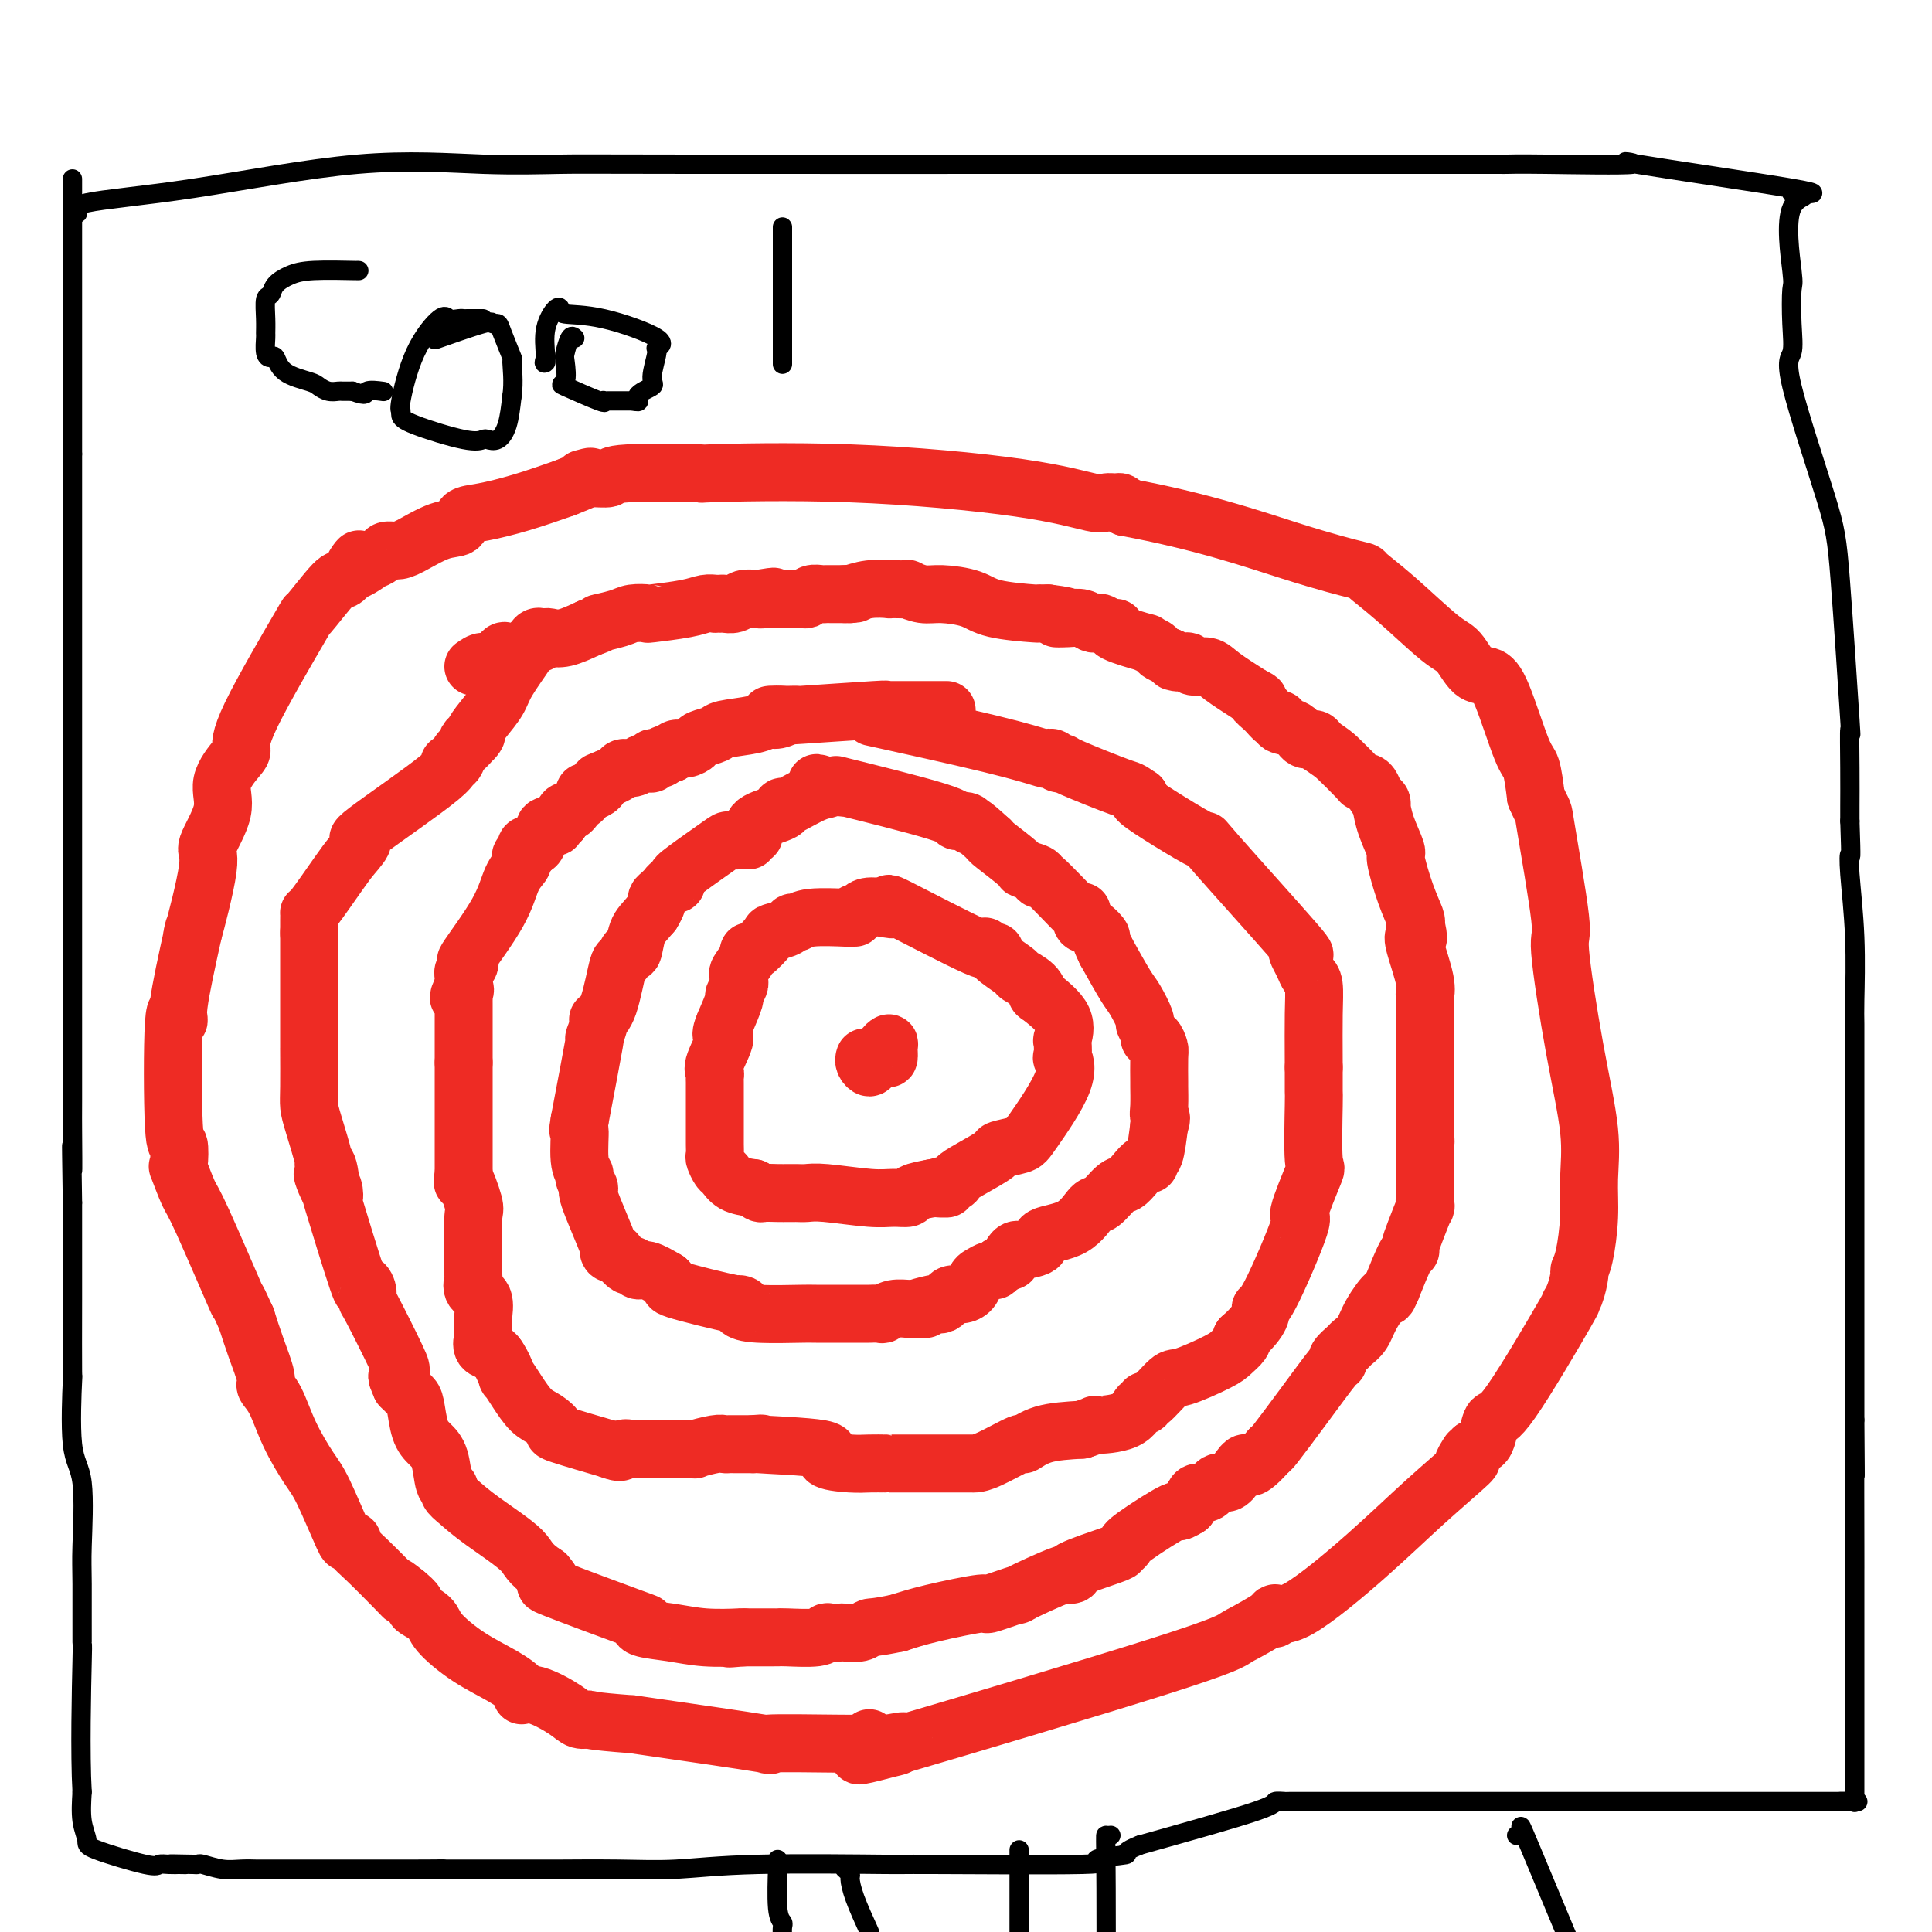
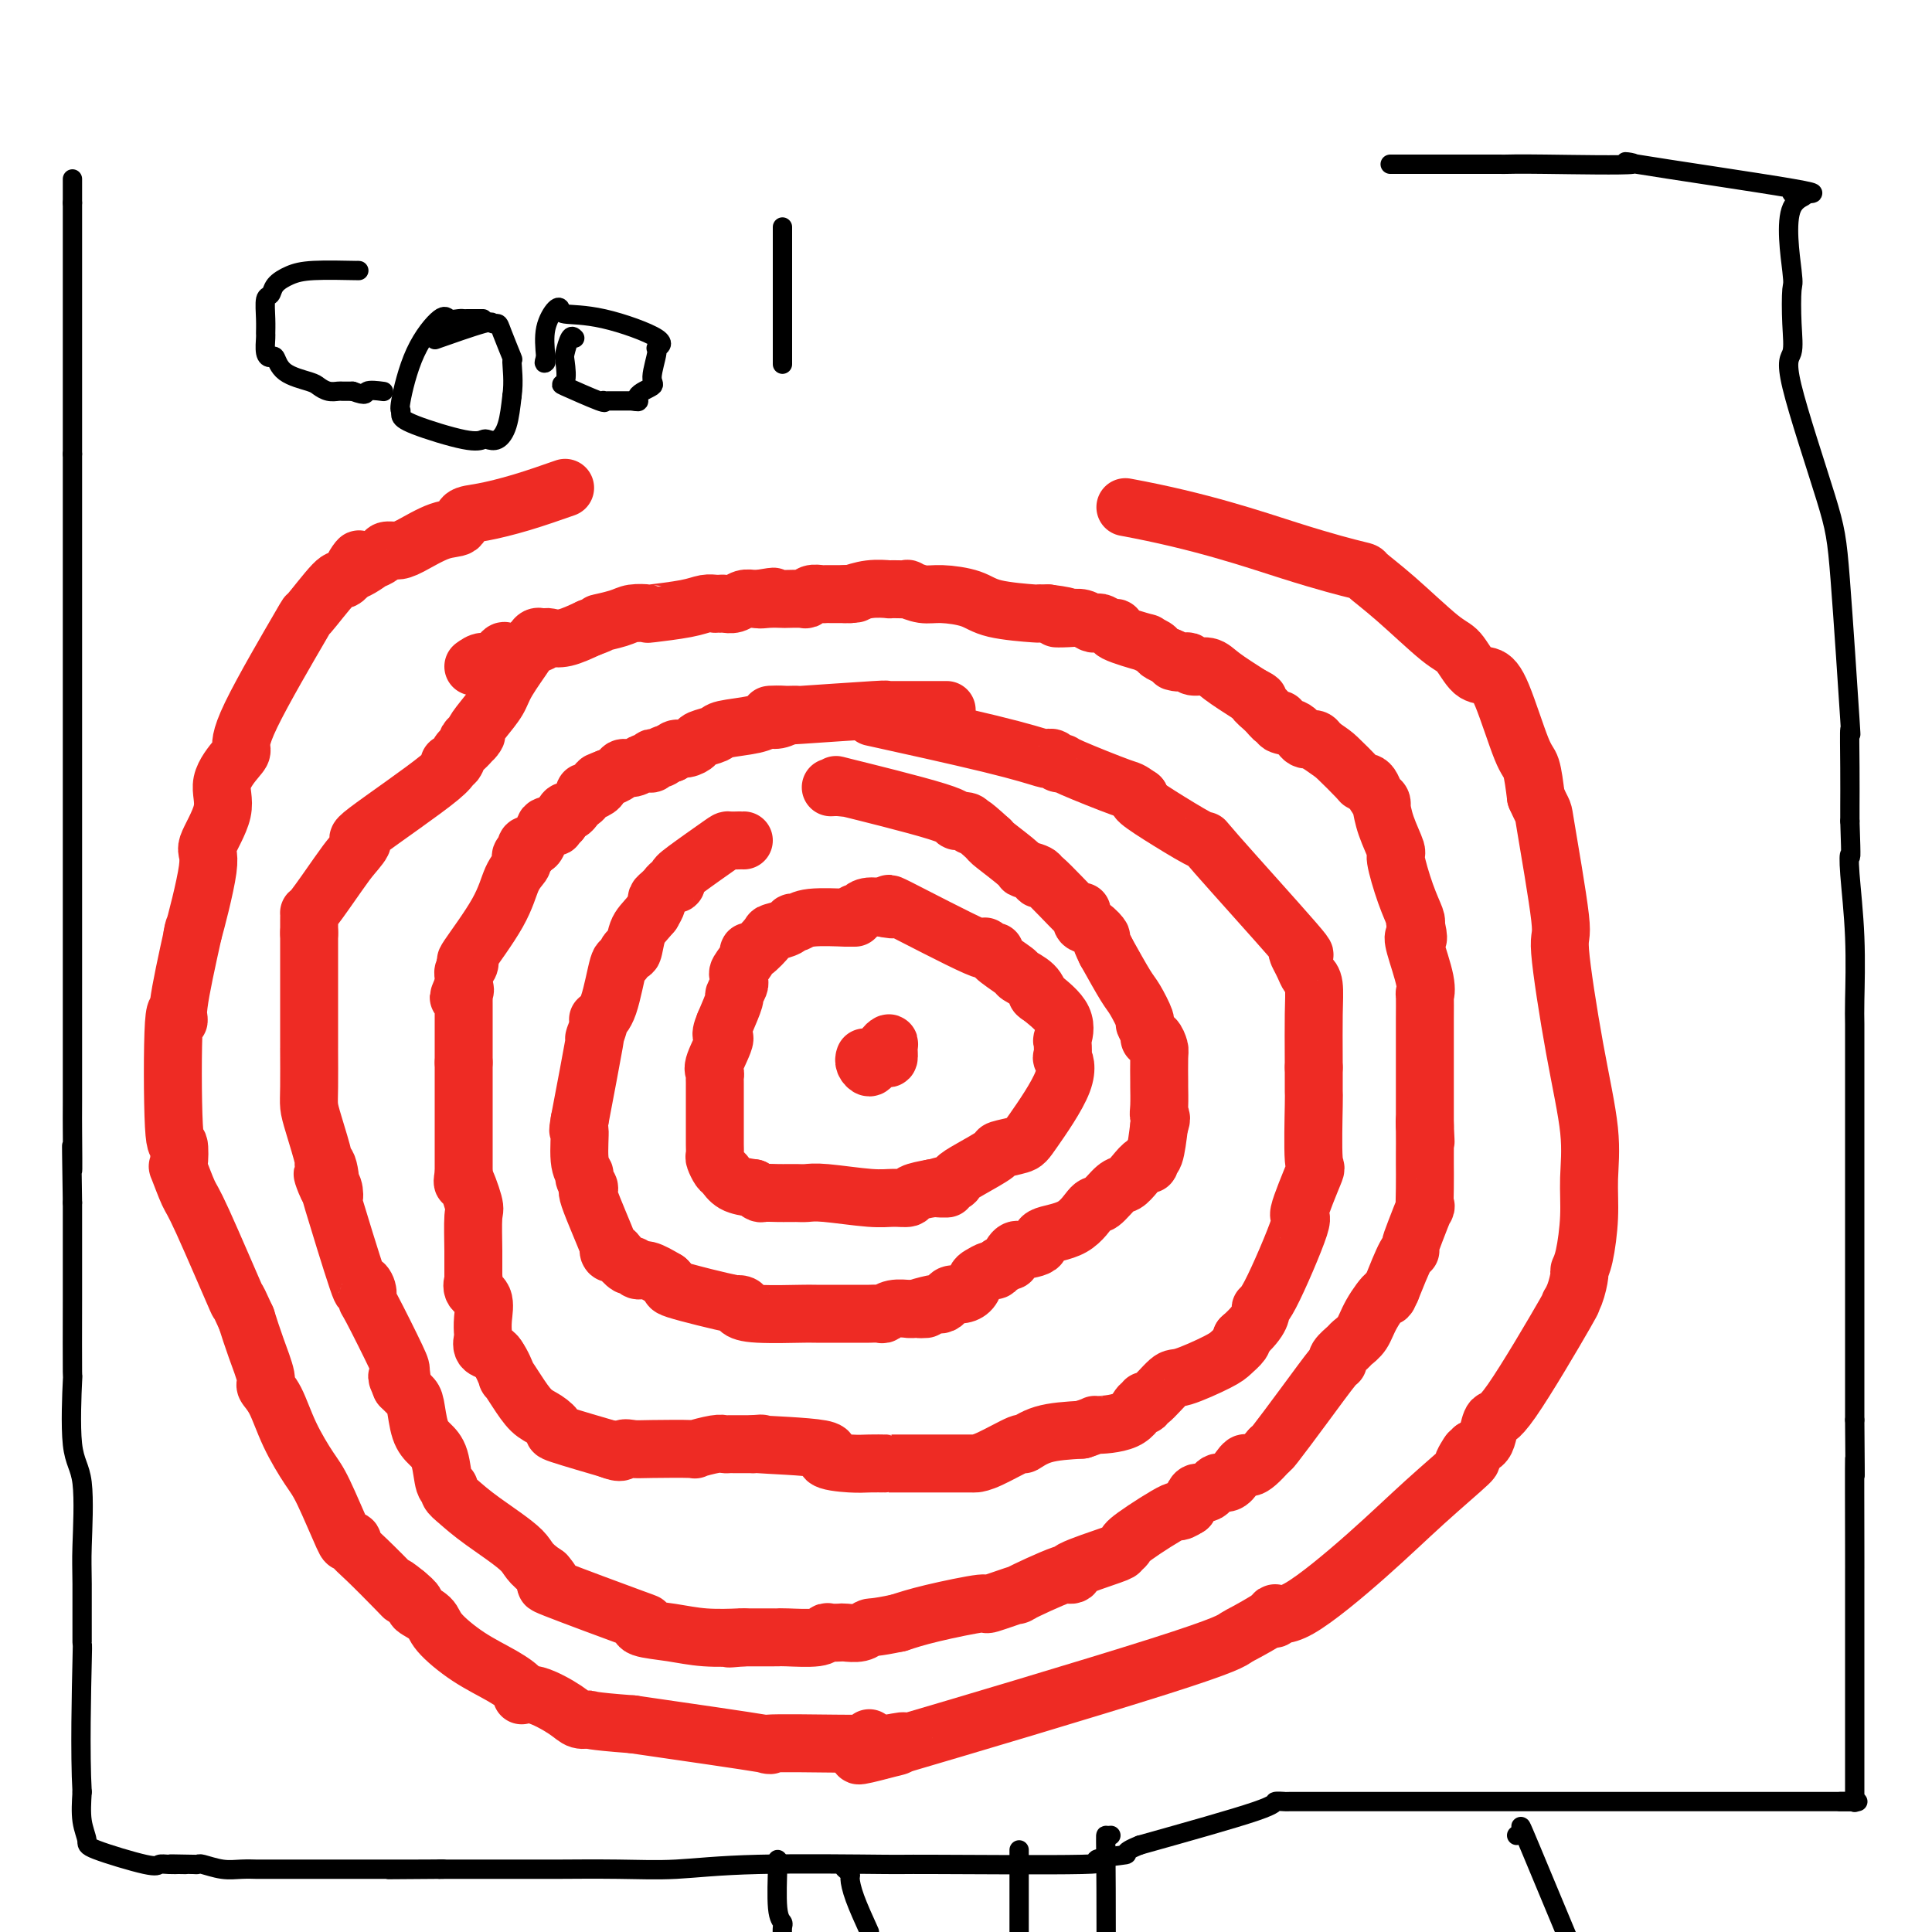
<svg xmlns="http://www.w3.org/2000/svg" viewBox="0 0 400 400" version="1.1">
  <g fill="none" stroke="#EE2B24" stroke-width="12" stroke-linecap="round" stroke-linejoin="round">
    <path d="M180,360c-0.024,-0.113 -0.049,-0.226 0,0c0.049,0.226 0.170,0.792 0,1c-0.170,0.208 -0.631,0.059 -1,0c-0.369,-0.059 -0.646,-0.027 -1,0c-0.354,0.027 -0.786,0.048 -5,0c-4.214,-0.048 -12.212,-0.167 -14,0c-1.788,0.167 2.632,0.619 -1,0c-3.632,-0.619 -15.316,-2.310 -27,-4" />
    <path d="M131,357c-9.524,-0.710 -8.833,-0.985 -9,-1c-0.167,-0.015 -1.191,0.229 -2,0c-0.809,-0.229 -1.403,-0.931 -3,-2c-1.597,-1.069 -4.196,-2.504 -6,-3c-1.804,-0.496 -2.813,-0.055 -3,0c-0.187,0.055 0.447,-0.278 0,-1c-0.447,-0.722 -1.974,-1.832 -4,-3c-2.026,-1.168 -4.552,-2.392 -7,-4c-2.448,-1.608 -4.819,-3.599 -6,-5c-1.181,-1.401 -1.172,-2.210 -2,-3c-0.828,-0.790 -2.492,-1.559 -3,-2c-0.508,-0.441 0.141,-0.555 0,-1c-0.141,-0.445 -1.070,-1.223 -2,-2" />
    <path d="M84,330c-3.963,-3.274 -1.870,-0.958 -1,0c0.870,0.958 0.517,0.557 -1,-1c-1.517,-1.557 -4.196,-4.269 -6,-6c-1.804,-1.731 -2.731,-2.480 -3,-3c-0.269,-0.520 0.120,-0.811 0,-1c-0.120,-0.189 -0.749,-0.277 -1,0c-0.251,0.277 -0.125,0.920 -1,-1c-0.875,-1.920 -2.750,-6.402 -4,-9c-1.250,-2.598 -1.874,-3.312 -3,-5c-1.126,-1.688 -2.752,-4.351 -4,-7c-1.248,-2.649 -2.116,-5.284 -3,-7c-0.884,-1.716 -1.783,-2.511 -2,-3c-0.217,-0.489 0.249,-0.670 0,-2c-0.249,-1.330 -1.214,-3.809 -2,-6c-0.786,-2.191 -1.393,-4.096 -2,-6" />
    <path d="M51,273c-3.162,-6.972 -1.068,-1.902 -2,-4c-0.932,-2.098 -4.890,-11.363 -7,-16c-2.110,-4.637 -2.373,-4.644 -3,-6c-0.627,-1.356 -1.619,-4.059 -2,-5c-0.381,-0.941 -0.150,-0.118 0,-1c0.150,-0.882 0.220,-3.470 0,-4c-0.220,-0.530 -0.730,0.996 -1,-4c-0.270,-4.996 -0.299,-16.514 0,-21c0.299,-4.486 0.927,-1.938 1,-1c0.073,0.938 -0.408,0.268 0,-3c0.408,-3.268 1.704,-9.134 3,-15" />
    <path d="M40,193c0.423,-2.207 -0.520,1.777 0,0c0.520,-1.777 2.503,-9.313 3,-13c0.497,-3.687 -0.493,-3.525 0,-5c0.493,-1.475 2.470,-4.586 3,-7c0.530,-2.414 -0.385,-4.131 0,-6c0.385,-1.869 2.070,-3.888 3,-5c0.930,-1.112 1.104,-1.315 1,-2c-0.104,-0.685 -0.484,-1.853 2,-7c2.484,-5.147 7.834,-14.274 10,-18c2.166,-3.726 1.148,-2.050 2,-3c0.852,-0.950 3.576,-4.525 5,-6c1.424,-1.475 1.550,-0.850 2,-1c0.450,-0.150 1.225,-1.075 2,-2" />
    <path d="M73,118c2.998,-4.516 -0.007,-0.808 0,0c0.007,0.808 3.027,-1.286 4,-2c0.973,-0.714 -0.101,-0.049 0,0c0.101,0.049 1.377,-0.520 2,-1c0.623,-0.480 0.595,-0.873 1,-1c0.405,-0.127 1.245,0.012 2,0c0.755,-0.012 1.427,-0.173 3,-1c1.573,-0.827 4.049,-2.318 6,-3c1.951,-0.682 3.379,-0.556 4,-1c0.621,-0.444 0.434,-1.459 1,-2c0.566,-0.541 1.883,-0.607 4,-1c2.117,-0.393 5.033,-1.112 8,-2c2.967,-0.888 5.983,-1.944 9,-3" />
-     <path d="M117,101c7.718,-3.079 5.014,-2.275 4,-2c-1.014,0.275 -0.339,0.022 1,0c1.339,-0.022 3.340,0.188 4,0c0.660,-0.188 -0.023,-0.774 4,-1c4.023,-0.226 12.752,-0.091 15,0c2.248,0.091 -1.984,0.140 2,0c3.984,-0.140 16.185,-0.468 29,0c12.815,0.468 26.246,1.732 35,3c8.754,1.268 12.832,2.539 15,3c2.168,0.461 2.427,0.113 3,0c0.573,-0.113 1.462,0.008 2,0c0.538,-0.008 0.725,-0.145 1,0c0.275,0.145 0.637,0.573 1,1" />
    <path d="M233,105c15.685,2.882 26.398,6.586 34,9c7.602,2.414 12.095,3.536 14,4c1.905,0.464 1.223,0.268 2,1c0.777,0.732 3.012,2.391 6,5c2.988,2.609 6.728,6.168 9,8c2.272,1.832 3.077,1.937 4,3c0.923,1.063 1.963,3.083 3,4c1.037,0.917 2.071,0.732 3,1c0.929,0.268 1.754,0.989 3,4c1.246,3.011 2.912,8.311 4,11c1.088,2.689 1.596,2.768 2,4c0.404,1.232 0.702,3.616 1,6" />
    <path d="M318,165c1.808,4.117 1.329,1.911 2,6c0.671,4.089 2.491,14.475 3,19c0.509,4.525 -0.294,3.189 0,7c0.294,3.811 1.684,12.768 3,20c1.316,7.232 2.559,12.740 3,17c0.441,4.260 0.080,7.271 0,10c-0.080,2.729 0.120,5.174 0,8c-0.120,2.826 -0.559,6.031 -1,8c-0.441,1.969 -0.882,2.700 -1,3c-0.118,0.300 0.088,0.169 0,1c-0.088,0.831 -0.471,2.623 -1,4c-0.529,1.377 -1.203,2.340 -1,2c0.203,-0.340 1.282,-1.983 -1,2c-2.282,3.983 -7.923,13.592 -11,18c-3.077,4.408 -3.588,3.614 -4,4c-0.412,0.386 -0.726,1.950 -1,3c-0.274,1.050 -0.507,1.586 -1,2c-0.493,0.414 -1.247,0.707 -2,1" />
    <path d="M305,300c-3.446,5.107 -1.561,1.875 -1,1c0.561,-0.875 -0.201,0.608 0,1c0.201,0.392 1.367,-0.306 0,1c-1.367,1.306 -5.266,4.616 -9,8c-3.734,3.384 -7.305,6.840 -12,11c-4.695,4.160 -10.516,9.022 -14,11c-3.484,1.978 -4.630,1.071 -5,1c-0.370,-0.071 0.037,0.694 0,1c-0.037,0.306 -0.519,0.153 -1,0" />
    <path d="M263,335c-4.567,2.813 -5.983,3.345 -7,4c-1.017,0.655 -1.633,1.433 -16,6c-14.367,4.567 -42.483,12.922 -53,16c-10.517,3.078 -3.433,0.879 -1,0c2.433,-0.879 0.217,-0.440 -2,0" />
    <path d="M184,361c-12.238,4.249 -3.332,1.871 0,1c3.332,-0.871 1.089,-0.234 0,0c-1.089,0.234 -1.026,0.067 -1,0c0.026,-0.067 0.013,-0.033 0,0" />
    <path d="M98,138c0.675,-0.483 1.350,-0.966 2,-1c0.650,-0.034 1.275,0.380 2,0c0.725,-0.380 1.550,-1.555 2,-2c0.450,-0.445 0.527,-0.161 1,0c0.473,0.161 1.344,0.201 2,0c0.656,-0.201 1.097,-0.641 2,-1c0.903,-0.359 2.267,-0.638 3,-1c0.733,-0.362 0.836,-0.808 1,-1c0.164,-0.192 0.390,-0.128 1,0c0.610,0.128 1.603,0.322 3,0c1.397,-0.322 3.199,-1.161 5,-2" />
    <path d="M122,130c3.958,-1.419 1.853,-0.968 2,-1c0.147,-0.032 2.546,-0.547 4,-1c1.454,-0.453 1.964,-0.843 3,-1c1.036,-0.157 2.597,-0.081 3,0c0.403,0.081 -0.352,0.165 1,0c1.352,-0.165 4.810,-0.580 7,-1c2.190,-0.420 3.111,-0.845 4,-1c0.889,-0.155 1.747,-0.041 2,0c0.253,0.041 -0.098,0.007 0,0c0.098,-0.007 0.646,0.012 1,0c0.354,-0.012 0.515,-0.056 1,0c0.485,0.056 1.295,0.211 2,0c0.705,-0.211 1.305,-0.788 2,-1c0.695,-0.212 1.484,-0.061 2,0c0.516,0.061 0.758,0.030 1,0" />
    <path d="M157,124c5.628,-0.928 2.198,-0.249 1,0c-1.198,0.249 -0.164,0.068 1,0c1.164,-0.068 2.457,-0.022 3,0c0.543,0.022 0.334,0.020 1,0c0.666,-0.020 2.206,-0.058 3,0c0.794,0.058 0.843,0.212 1,0c0.157,-0.212 0.422,-0.789 1,-1c0.578,-0.211 1.469,-0.057 2,0c0.531,0.057 0.703,0.015 1,0c0.297,-0.015 0.719,-0.004 1,0c0.281,0.004 0.422,0.001 1,0c0.578,-0.001 1.594,-0.000 2,0c0.406,0.000 0.203,0.000 0,0" />
    <path d="M175,123c3.167,-0.167 2.083,-0.083 1,0" />
    <path d="M176,123c0.812,-0.226 2.341,-0.792 4,-1c1.659,-0.208 3.447,-0.057 4,0c0.553,0.057 -0.130,0.019 0,0c0.130,-0.019 1.074,-0.020 2,0c0.926,0.020 1.833,0.060 2,0c0.167,-0.060 -0.407,-0.220 0,0c0.407,0.220 1.795,0.819 3,1c1.205,0.181 2.227,-0.057 4,0c1.773,0.057 4.296,0.407 6,1c1.704,0.593 2.589,1.427 5,2c2.411,0.573 6.347,0.886 8,1c1.653,0.114 1.022,0.031 1,0c-0.022,-0.031 0.565,-0.009 1,0c0.435,0.009 0.717,0.004 1,0" />
    <path d="M217,127c6.715,0.841 3.004,0.944 2,1c-1.004,0.056 0.700,0.067 2,0c1.300,-0.067 2.197,-0.210 3,0c0.803,0.210 1.513,0.774 2,1c0.487,0.226 0.751,0.115 1,0c0.249,-0.115 0.482,-0.233 1,0c0.518,0.233 1.320,0.818 2,1c0.680,0.182 1.236,-0.039 1,0c-0.236,0.039 -1.266,0.339 0,1c1.266,0.661 4.828,1.683 6,2c1.172,0.317 -0.047,-0.070 0,0c0.047,0.070 1.359,0.596 2,1c0.641,0.404 0.612,0.687 1,1c0.388,0.313 1.194,0.657 2,1" />
    <path d="M242,136c3.987,1.614 1.456,1.149 1,1c-0.456,-0.149 1.163,0.017 2,0c0.837,-0.017 0.893,-0.217 1,0c0.107,0.217 0.266,0.852 1,1c0.734,0.148 2.044,-0.191 3,0c0.956,0.191 1.559,0.912 3,2c1.441,1.088 3.721,2.544 6,4" />
    <path d="M259,144c2.762,1.376 1.168,0.817 1,1c-0.168,0.183 1.089,1.108 2,2c0.911,0.892 1.476,1.749 2,2c0.524,0.251 1.009,-0.105 1,0c-0.009,0.105 -0.511,0.672 0,1c0.511,0.328 2.034,0.418 3,1c0.966,0.582 1.376,1.657 2,2c0.624,0.343 1.464,-0.045 2,0c0.536,0.045 0.768,0.522 1,1" />
    <path d="M273,154c2.842,2.001 2.947,2.002 4,3c1.053,0.998 3.056,2.992 4,4c0.944,1.008 0.831,1.029 1,1c0.169,-0.029 0.620,-0.108 1,0c0.380,0.108 0.690,0.405 1,1c0.310,0.595 0.621,1.490 1,2c0.379,0.510 0.828,0.635 1,1c0.172,0.365 0.069,0.972 0,1c-0.069,0.028 -0.104,-0.521 0,0c0.104,0.521 0.347,2.111 1,4c0.653,1.889 1.716,4.075 2,5c0.284,0.925 -0.213,0.588 0,2c0.213,1.412 1.134,4.572 2,7c0.866,2.428 1.676,4.122 2,5c0.324,0.878 0.162,0.939 0,1" />
    <path d="M293,191c1.115,4.525 0.404,3.338 0,3c-0.404,-0.338 -0.501,0.175 0,2c0.501,1.825 1.598,4.963 2,7c0.402,2.037 0.108,2.973 0,3c-0.108,0.027 -0.029,-0.854 0,0c0.029,0.854 0.008,3.442 0,5c-0.008,1.558 -0.002,2.084 0,3c0.002,0.916 0.001,2.221 0,4c-0.001,1.779 -0.000,4.034 0,6c0.000,1.966 0.000,3.645 0,5c-0.000,1.355 -0.000,2.387 0,3c0.000,0.613 0.000,0.806 0,1" />
    <path d="M295,233c0.309,6.514 0.083,1.798 0,0c-0.083,-1.798 -0.023,-0.680 0,1c0.023,1.680 0.008,3.920 0,5c-0.008,1.080 -0.009,0.999 0,2c0.009,1.001 0.027,3.084 0,5c-0.027,1.916 -0.098,3.666 0,4c0.098,0.334 0.364,-0.749 0,0c-0.364,0.749 -1.360,3.331 -2,5c-0.640,1.669 -0.924,2.427 -1,3c-0.076,0.573 0.056,0.962 0,1c-0.056,0.038 -0.302,-0.275 -1,1c-0.698,1.275 -1.849,4.137 -3,7" />
    <path d="M288,267c-1.152,2.671 -0.531,0.847 -1,1c-0.469,0.153 -2.028,2.282 -3,4c-0.972,1.718 -1.357,3.025 -2,4c-0.643,0.975 -1.545,1.618 -2,2c-0.455,0.382 -0.465,0.503 -1,1c-0.535,0.497 -1.597,1.370 -2,2c-0.403,0.630 -0.147,1.017 0,1c0.147,-0.017 0.184,-0.438 -1,1c-1.184,1.438 -3.588,4.733 -6,8c-2.412,3.267 -4.832,6.505 -6,8c-1.168,1.495 -1.084,1.248 -1,1" />
    <path d="M263,300c-4.904,5.698 -4.665,3.443 -5,3c-0.335,-0.443 -1.245,0.924 -2,2c-0.755,1.076 -1.354,1.860 -2,2c-0.646,0.140 -1.339,-0.363 -2,0c-0.661,0.363 -1.291,1.592 -2,2c-0.709,0.408 -1.499,-0.006 -2,0c-0.501,0.006 -0.715,0.430 -1,1c-0.285,0.570 -0.643,1.285 -1,2" />
    <path d="M246,312c-2.852,1.808 -1.482,0.328 -3,1c-1.518,0.672 -5.925,3.497 -8,5c-2.075,1.503 -1.817,1.686 -2,2c-0.183,0.314 -0.807,0.759 -1,1c-0.193,0.241 0.046,0.276 -2,1c-2.046,0.724 -6.377,2.135 -8,3c-1.623,0.865 -0.539,1.182 0,1c0.539,-0.182 0.531,-0.863 -2,0c-2.531,0.863 -7.586,3.270 -9,4c-1.414,0.730 0.812,-0.219 0,0c-0.812,0.219 -4.661,1.605 -6,2c-1.339,0.395 -0.168,-0.201 -2,0c-1.832,0.201 -6.666,1.200 -10,2c-3.334,0.800 -5.167,1.400 -7,2" />
    <path d="M186,336c-5.152,1.094 -5.531,0.829 -6,1c-0.469,0.171 -1.029,0.777 -2,1c-0.971,0.223 -2.353,0.064 -3,0c-0.647,-0.064 -0.558,-0.031 -1,0c-0.442,0.031 -1.414,0.061 -2,0c-0.586,-0.061 -0.787,-0.212 -1,0c-0.213,0.212 -0.439,0.789 -2,1c-1.561,0.211 -4.458,0.057 -6,0c-1.542,-0.057 -1.730,-0.015 -2,0c-0.270,0.015 -0.622,0.004 -1,0c-0.378,-0.004 -0.782,-0.001 -1,0c-0.218,0.001 -0.251,0.000 -1,0c-0.749,-0.000 -2.214,-0.000 -3,0c-0.786,0.000 -0.893,0.000 -1,0" />
    <path d="M154,339c-5.267,0.468 -2.435,0.137 -1,0c1.435,-0.137 1.472,-0.079 0,0c-1.472,0.079 -4.453,0.181 -7,0c-2.547,-0.181 -4.661,-0.645 -7,-1c-2.339,-0.355 -4.902,-0.601 -6,-1c-1.098,-0.399 -0.731,-0.949 0,-1c0.731,-0.051 1.825,0.399 -2,-1c-3.825,-1.399 -12.568,-4.646 -16,-6c-3.432,-1.354 -1.552,-0.815 -1,-1c0.552,-0.185 -0.224,-1.092 -1,-2" />
    <path d="M113,326c-3.813,-2.528 -3.347,-3.347 -5,-5c-1.653,-1.653 -5.427,-4.141 -8,-6c-2.573,-1.859 -3.946,-3.089 -5,-4c-1.054,-0.911 -1.791,-1.504 -2,-2c-0.209,-0.496 0.109,-0.896 0,-1c-0.109,-0.104 -0.645,0.088 -1,-1c-0.355,-1.088 -0.528,-3.457 -1,-5c-0.472,-1.543 -1.242,-2.262 -2,-3c-0.758,-0.738 -1.502,-1.497 -2,-3c-0.498,-1.503 -0.749,-3.751 -1,-5c-0.251,-1.249 -0.500,-1.500 -1,-2c-0.500,-0.500 -1.250,-1.250 -2,-2" />
    <path d="M83,287c-1.543,-3.516 -0.400,-1.305 0,-1c0.400,0.305 0.056,-1.297 0,-2c-0.056,-0.703 0.177,-0.507 -1,-3c-1.177,-2.493 -3.764,-7.675 -5,-10c-1.236,-2.325 -1.120,-1.793 -1,-2c0.120,-0.207 0.246,-1.152 0,-2c-0.246,-0.848 -0.864,-1.597 -1,-1c-0.136,0.597 0.209,2.541 -1,-1c-1.209,-3.541 -3.974,-12.568 -5,-16c-1.026,-3.432 -0.315,-1.270 0,-1c0.315,0.270 0.233,-1.351 0,-2c-0.233,-0.649 -0.616,-0.324 -1,0" />
    <path d="M68,246c-2.339,-6.119 -0.686,-0.916 0,0c0.686,0.916 0.404,-2.453 0,-4c-0.404,-1.547 -0.931,-1.270 -1,-1c-0.069,0.270 0.321,0.534 0,-1c-0.321,-1.534 -1.354,-4.865 -2,-7c-0.646,-2.135 -0.905,-3.074 -1,-4c-0.095,-0.926 -0.025,-1.840 0,-4c0.025,-2.160 0.007,-5.566 0,-7c-0.007,-1.434 -0.002,-0.896 0,-1c0.002,-0.104 0.000,-0.849 0,-2c-0.000,-1.151 -0.000,-2.706 0,-4c0.000,-1.294 0.000,-2.326 0,-4c-0.000,-1.674 -0.000,-3.989 0,-5c0.000,-1.011 0.000,-0.717 0,-2c-0.000,-1.283 -0.000,-4.141 0,-7" />
    <path d="M64,193c-0.000,-5.459 -0.001,-1.106 0,0c0.001,1.106 0.003,-1.033 0,-2c-0.003,-0.967 -0.010,-0.761 0,-1c0.010,-0.239 0.038,-0.924 0,-1c-0.038,-0.076 -0.140,0.455 1,-1c1.140,-1.455 3.523,-4.898 5,-7c1.477,-2.102 2.048,-2.865 3,-4c0.952,-1.135 2.286,-2.642 2,-3c-0.286,-0.358 -2.193,0.433 1,-2c3.193,-2.433 11.485,-8.091 15,-11c3.515,-2.909 2.251,-3.070 2,-3c-0.251,0.070 0.510,0.369 1,0c0.490,-0.369 0.709,-1.407 1,-2c0.291,-0.593 0.655,-0.741 1,-1c0.345,-0.259 0.673,-0.630 1,-1" />
    <path d="M97,154c3.337,-3.328 0.680,-1.646 0,-1c-0.680,0.646 0.617,0.258 1,0c0.383,-0.258 -0.147,-0.386 0,-1c0.147,-0.614 0.970,-1.713 2,-3c1.030,-1.287 2.266,-2.762 3,-4c0.734,-1.238 0.967,-2.241 2,-4c1.033,-1.759 2.865,-4.275 4,-6c1.135,-1.725 1.572,-2.658 2,-3c0.428,-0.342 0.846,-0.092 1,0c0.154,0.092 0.044,0.026 0,0c-0.044,-0.026 -0.022,-0.013 0,0" />
    <path d="M196,147c-0.865,0.000 -1.730,0.000 -2,0c-0.270,-0.000 0.054,-0.001 -2,0c-2.054,0.001 -6.487,0.004 -8,0c-1.513,-0.004 -0.105,-0.015 0,0c0.105,0.015 -1.093,0.057 -1,0c0.093,-0.057 1.475,-0.211 -2,0c-3.475,0.211 -11.808,0.789 -15,1c-3.192,0.211 -1.244,0.057 -1,0c0.244,-0.057 -1.216,-0.016 -2,0c-0.784,0.016 -0.892,0.008 -1,0" />
    <path d="M162,148c-5.225,0.091 -1.288,-0.183 0,0c1.288,0.183 -0.072,0.823 -1,1c-0.928,0.177 -1.422,-0.107 -2,0c-0.578,0.107 -1.239,0.606 -3,1c-1.761,0.394 -4.621,0.684 -6,1c-1.379,0.316 -1.276,0.658 -2,1c-0.724,0.342 -2.274,0.683 -3,1c-0.726,0.317 -0.628,0.611 -1,1c-0.372,0.389 -1.216,0.874 -2,1c-0.784,0.126 -1.510,-0.107 -2,0c-0.490,0.107 -0.745,0.553 -1,1" />
    <path d="M139,156c-3.736,1.178 -1.574,0.123 -1,0c0.574,-0.123 -0.438,0.685 -1,1c-0.562,0.315 -0.675,0.136 -1,0c-0.325,-0.136 -0.863,-0.229 -1,0c-0.137,0.229 0.128,0.778 0,1c-0.128,0.222 -0.649,0.115 -1,0c-0.351,-0.115 -0.532,-0.237 -1,0c-0.468,0.237 -1.222,0.834 -2,1c-0.778,0.166 -1.580,-0.100 -2,0c-0.420,0.100 -0.459,0.565 -1,1c-0.541,0.435 -1.583,0.838 -2,1c-0.417,0.162 -0.208,0.081 0,0" />
    <path d="M126,161c-2.492,0.956 -2.222,0.848 -2,1c0.222,0.152 0.396,0.566 0,1c-0.396,0.434 -1.363,0.890 -2,1c-0.637,0.110 -0.944,-0.124 -1,0c-0.056,0.124 0.140,0.606 0,1c-0.140,0.394 -0.615,0.699 -1,1c-0.385,0.301 -0.681,0.596 -1,1c-0.319,0.404 -0.663,0.916 -1,1c-0.337,0.084 -0.668,-0.262 -1,0c-0.332,0.262 -0.666,1.131 -1,2" />
    <path d="M116,170c-1.653,1.636 -0.786,1.225 -1,1c-0.214,-0.225 -1.510,-0.263 -2,0c-0.490,0.263 -0.172,0.827 0,1c0.172,0.173 0.200,-0.045 0,0c-0.200,0.045 -0.628,0.355 -1,1c-0.372,0.645 -0.687,1.627 -1,2c-0.313,0.373 -0.623,0.139 -1,0c-0.377,-0.139 -0.822,-0.183 -1,0c-0.178,0.183 -0.089,0.591 0,1" />
    <path d="M109,176c-1.024,1.169 -0.084,1.090 0,1c0.084,-0.090 -0.687,-0.193 -1,0c-0.313,0.193 -0.169,0.680 0,1c0.169,0.320 0.364,0.474 0,1c-0.364,0.526 -1.288,1.426 -2,3c-0.712,1.574 -1.214,3.822 -3,7c-1.786,3.178 -4.857,7.286 -6,9c-1.143,1.714 -0.359,1.033 0,1c0.359,-0.033 0.292,0.583 0,1c-0.292,0.417 -0.810,0.637 -1,1c-0.190,0.363 -0.051,0.871 0,1c0.051,0.129 0.014,-0.119 0,0c-0.014,0.119 -0.004,0.605 0,1c0.004,0.395 0.002,0.697 0,1" />
    <path d="M96,204c-2.011,4.494 -0.539,1.728 0,1c0.539,-0.728 0.144,0.582 0,1c-0.144,0.418 -0.039,-0.057 0,0c0.039,0.057 0.010,0.645 0,1c-0.010,0.355 -0.003,0.476 0,1c0.003,0.524 0.001,1.452 0,2c-0.001,0.548 -0.000,0.718 0,1c0.000,0.282 0.000,0.677 0,1c-0.000,0.323 -0.000,0.573 0,1c0.000,0.427 0.000,1.032 0,2c-0.000,0.968 -0.000,2.299 0,3c0.000,0.701 0.000,0.772 0,1c-0.000,0.228 -0.000,0.614 0,1" />
    <path d="M96,220c0.000,2.594 0.000,1.079 0,1c-0.000,-0.079 -0.000,1.278 0,2c0.000,0.722 0.000,0.809 0,1c-0.000,0.191 -0.000,0.484 0,1c0.000,0.516 0.000,1.253 0,2c0.000,0.747 0.000,1.502 0,2c0.000,0.498 0.000,0.739 0,1c0.000,0.261 0.000,0.541 0,2c0.000,1.459 0.000,4.097 0,5c0.000,0.903 0.000,0.069 0,0c0.000,-0.069 0.000,0.625 0,1c0.000,0.375 0.000,0.429 0,1c0.000,0.571 -0.000,1.658 0,2c0.000,0.342 0.000,-0.062 0,0c0.000,0.062 0.000,0.589 0,1c0.000,0.411 0.000,0.705 0,1" />
    <path d="M96,243c-0.121,3.505 -0.425,0.768 0,1c0.425,0.232 1.579,3.434 2,5c0.421,1.566 0.111,1.498 0,3c-0.111,1.502 -0.022,4.575 0,7c0.022,2.425 -0.022,4.203 0,5c0.022,0.797 0.111,0.613 0,1c-0.111,0.387 -0.422,1.345 0,2c0.422,0.655 1.575,1.005 2,2c0.425,0.995 0.120,2.633 0,4c-0.120,1.367 -0.057,2.461 0,3c0.057,0.539 0.106,0.523 0,1c-0.106,0.477 -0.369,1.447 0,2c0.369,0.553 1.368,0.687 2,1c0.632,0.313 0.895,0.804 1,1c0.105,0.196 0.053,0.098 0,0" />
    <path d="M103,281c0.939,1.248 1.788,3.370 2,4c0.212,0.630 -0.211,-0.230 0,0c0.211,0.230 1.055,1.551 2,3c0.945,1.449 1.989,3.026 3,4c1.011,0.974 1.989,1.344 3,2c1.011,0.656 2.054,1.599 2,2c-0.054,0.401 -1.207,0.262 1,1c2.207,0.738 7.773,2.354 10,3c2.227,0.646 1.113,0.323 0,0" />
    <path d="M126,300c3.064,1.238 2.723,0.333 3,0c0.277,-0.333 1.174,-0.093 2,0c0.826,0.093 1.583,0.039 4,0c2.417,-0.039 6.493,-0.063 8,0c1.507,0.063 0.445,0.213 1,0c0.555,-0.213 2.726,-0.789 4,-1c1.274,-0.211 1.651,-0.057 2,0c0.349,0.057 0.671,0.015 1,0c0.329,-0.015 0.666,-0.004 1,0c0.334,0.004 0.667,0.001 1,0c0.333,-0.001 0.667,-0.000 1,0c0.333,0.000 0.667,0.000 1,0c0.333,-0.000 0.667,-0.000 1,0" />
    <path d="M156,299c4.077,-0.187 -0.732,-0.155 1,0c1.732,0.155 10.004,0.434 13,1c2.996,0.566 0.718,1.420 1,2c0.282,0.580 3.126,0.888 5,1c1.874,0.112 2.779,0.030 4,0c1.221,-0.030 2.758,-0.008 3,0c0.242,0.008 -0.810,0.002 1,0c1.810,-0.002 6.484,-0.000 9,0c2.516,0.000 2.876,-0.001 3,0c0.124,0.001 0.013,0.002 1,0c0.987,-0.002 3.071,-0.009 4,0c0.929,0.009 0.703,0.034 1,0c0.297,-0.034 1.118,-0.128 3,-1c1.882,-0.872 4.824,-2.522 6,-3c1.176,-0.478 0.586,0.218 1,0c0.414,-0.218 1.833,-1.348 4,-2c2.167,-0.652 5.084,-0.826 8,-1" />
    <path d="M224,296c3.918,-1.299 2.213,-1.046 3,-1c0.787,0.046 4.067,-0.113 6,-1c1.933,-0.887 2.518,-2.501 3,-3c0.482,-0.499 0.862,0.118 1,0c0.138,-0.118 0.033,-0.970 0,-1c-0.033,-0.030 0.007,0.760 1,0c0.993,-0.760 2.939,-3.072 4,-4c1.061,-0.928 1.237,-0.472 3,-1c1.763,-0.528 5.112,-2.038 7,-3c1.888,-0.962 2.316,-1.374 3,-2c0.684,-0.626 1.624,-1.464 2,-2c0.376,-0.536 0.188,-0.768 0,-1" />
    <path d="M257,277c4.598,-4.031 4.095,-5.607 4,-6c-0.095,-0.393 0.220,0.399 2,-3c1.780,-3.399 5.027,-10.989 6,-14c0.973,-3.011 -0.328,-1.444 0,-3c0.328,-1.556 2.284,-6.235 3,-8c0.716,-1.765 0.192,-0.618 0,-3c-0.192,-2.382 -0.052,-8.295 0,-11c0.052,-2.705 0.015,-2.201 0,-3c-0.015,-0.799 -0.007,-2.899 0,-5" />
    <path d="M272,221c-0.013,-5.556 -0.045,-8.447 0,-11c0.045,-2.553 0.166,-4.767 0,-6c-0.166,-1.233 -0.621,-1.483 -1,-2c-0.379,-0.517 -0.682,-1.300 -1,-2c-0.318,-0.700 -0.650,-1.315 -1,-2c-0.350,-0.685 -0.717,-1.438 0,-1c0.717,0.438 2.517,2.069 -1,-2c-3.517,-4.069 -12.351,-13.836 -16,-18c-3.649,-4.164 -2.112,-2.724 -3,-3c-0.888,-0.276 -4.201,-2.267 -7,-4c-2.799,-1.733 -5.086,-3.210 -6,-4c-0.914,-0.790 -0.457,-0.895 0,-1" />
    <path d="M236,165c-2.339,-1.620 -1.687,-1.170 -4,-2c-2.313,-0.830 -7.591,-2.941 -10,-4c-2.409,-1.059 -1.951,-1.067 -2,-1c-0.049,0.067 -0.607,0.208 -1,0c-0.393,-0.208 -0.620,-0.764 -1,-1c-0.380,-0.236 -0.911,-0.152 -1,0c-0.089,0.152 0.265,0.371 -1,0c-1.265,-0.371 -4.148,-1.331 -11,-3c-6.852,-1.669 -17.672,-4.048 -22,-5c-4.328,-0.952 -2.164,-0.476 0,0" />
    <path d="M154,174c-0.481,0.002 -0.962,0.004 -1,0c-0.038,-0.004 0.368,-0.012 0,0c-0.368,0.012 -1.509,0.046 -2,0c-0.491,-0.046 -0.330,-0.171 -2,1c-1.670,1.171 -5.169,3.638 -7,5c-1.831,1.362 -1.992,1.618 -2,2c-0.008,0.382 0.139,0.890 0,1c-0.139,0.110 -0.563,-0.178 -1,0c-0.437,0.178 -0.887,0.820 -1,1c-0.113,0.180 0.111,-0.104 0,0c-0.111,0.104 -0.555,0.595 -1,1c-0.445,0.405 -0.889,0.724 -1,1c-0.111,0.276 0.111,0.507 0,1c-0.111,0.493 -0.556,1.246 -1,2" />
    <path d="M135,189c-1.714,2.046 -2.500,2.660 -3,4c-0.500,1.340 -0.714,3.405 -1,4c-0.286,0.595 -0.644,-0.282 -1,0c-0.356,0.282 -0.708,1.721 -1,2c-0.292,0.279 -0.522,-0.604 -1,1c-0.478,1.604 -1.203,5.694 -2,8c-0.797,2.306 -1.664,2.826 -2,3c-0.336,0.174 -0.140,-0.000 0,0c0.140,0.000 0.225,0.174 0,1c-0.225,0.826 -0.761,2.304 -1,3c-0.239,0.696 -0.180,0.610 0,0c0.180,-0.610 0.480,-1.746 0,1c-0.480,2.746 -1.740,9.373 -3,16" />
    <path d="M120,232c-0.601,3.385 -0.104,1.346 0,2c0.104,0.654 -0.187,4.001 0,6c0.187,1.999 0.850,2.649 1,3c0.150,0.351 -0.213,0.402 0,1c0.213,0.598 1.003,1.743 1,2c-0.003,0.257 -0.797,-0.374 0,2c0.797,2.374 3.187,7.754 4,10c0.813,2.246 0.049,1.357 0,1c-0.049,-0.357 0.616,-0.183 1,0c0.384,0.183 0.485,0.373 1,1c0.515,0.627 1.442,1.690 2,2c0.558,0.310 0.748,-0.133 1,0c0.252,0.133 0.568,0.844 1,1c0.432,0.156 0.981,-0.241 2,0c1.019,0.241 2.510,1.121 4,2" />
    <path d="M138,265c1.599,1.351 -0.402,1.227 2,2c2.402,0.773 9.209,2.442 12,3c2.791,0.558 1.566,0.006 1,0c-0.566,-0.006 -0.473,0.534 0,1c0.473,0.466 1.326,0.857 4,1c2.674,0.143 7.168,0.038 9,0c1.832,-0.038 1.001,-0.009 3,0c1.999,0.009 6.827,-0.001 9,0c2.173,0.001 1.690,0.014 2,0c0.310,-0.014 1.413,-0.056 2,0c0.587,0.056 0.657,0.211 1,0c0.343,-0.211 0.958,-0.789 2,-1c1.042,-0.211 2.511,-0.057 3,0c0.489,0.057 -0.003,0.016 0,0c0.003,-0.016 0.502,-0.008 1,0" />
    <path d="M189,271c5.008,-0.095 1.527,0.168 1,0c-0.527,-0.168 1.899,-0.767 3,-1c1.101,-0.233 0.875,-0.100 1,0c0.125,0.100 0.600,0.169 1,0c0.400,-0.169 0.723,-0.574 1,-1c0.277,-0.426 0.507,-0.873 1,-1c0.493,-0.127 1.249,0.067 2,0c0.751,-0.067 1.497,-0.396 2,-1c0.503,-0.604 0.765,-1.485 1,-2c0.235,-0.515 0.445,-0.664 1,-1c0.555,-0.336 1.457,-0.860 2,-1c0.543,-0.140 0.727,0.103 1,0c0.273,-0.103 0.637,-0.551 1,-1" />
    <path d="M207,262c3.198,-1.498 2.193,-0.743 2,-1c-0.193,-0.257 0.427,-1.525 1,-2c0.573,-0.475 1.101,-0.155 1,0c-0.101,0.155 -0.830,0.146 0,0c0.830,-0.146 3.218,-0.429 4,-1c0.782,-0.571 -0.044,-1.432 1,-2c1.044,-0.568 3.956,-0.844 6,-2c2.044,-1.156 3.219,-3.191 4,-4c0.781,-0.809 1.168,-0.393 2,-1c0.832,-0.607 2.108,-2.239 3,-3c0.892,-0.761 1.401,-0.653 2,-1c0.599,-0.347 1.288,-1.150 2,-2c0.712,-0.850 1.448,-1.747 2,-2c0.552,-0.253 0.921,0.138 1,0c0.079,-0.138 -0.133,-0.806 0,-1c0.133,-0.194 0.609,0.088 1,-1c0.391,-1.088 0.695,-3.544 1,-6" />
    <path d="M240,233c0.773,-1.945 0.207,-1.806 0,-2c-0.207,-0.194 -0.055,-0.719 0,-2c0.055,-1.281 0.012,-3.318 0,-4c-0.012,-0.682 0.007,-0.011 0,-1c-0.007,-0.989 -0.039,-3.640 0,-5c0.039,-1.360 0.150,-1.430 0,-2c-0.150,-0.570 -0.560,-1.641 -1,-2c-0.440,-0.359 -0.909,-0.004 -1,0c-0.091,0.004 0.195,-0.341 0,-1c-0.195,-0.659 -0.873,-1.632 -1,-2c-0.127,-0.368 0.296,-0.129 0,-1c-0.296,-0.871 -1.310,-2.850 -2,-4c-0.690,-1.150 -1.054,-1.471 -2,-3c-0.946,-1.529 -2.473,-4.264 -4,-7" />
    <path d="M229,197c-1.685,-3.351 -0.897,-2.728 -1,-3c-0.103,-0.272 -1.096,-1.439 -2,-2c-0.904,-0.561 -1.717,-0.517 -2,-1c-0.283,-0.483 -0.034,-1.494 0,-2c0.034,-0.506 -0.145,-0.506 0,0c0.145,0.506 0.616,1.519 -1,0c-1.616,-1.519 -5.318,-5.570 -7,-7c-1.682,-1.430 -1.344,-0.240 -1,0c0.344,0.240 0.694,-0.472 0,-1c-0.694,-0.528 -2.434,-0.874 -3,-1c-0.566,-0.126 0.040,-0.034 -1,-1c-1.040,-0.966 -3.726,-2.990 -5,-4c-1.274,-1.010 -1.137,-1.005 -1,-1" />
    <path d="M205,174c-4.625,-4.255 -4.188,-3.391 -4,-3c0.188,0.391 0.126,0.310 0,0c-0.126,-0.310 -0.316,-0.850 -1,-1c-0.684,-0.150 -1.864,0.089 -2,0c-0.136,-0.089 0.770,-0.507 -4,-2c-4.770,-1.493 -15.217,-4.060 -19,-5c-3.783,-0.940 -0.903,-0.253 0,0c0.903,0.253 -0.171,0.072 -1,0c-0.829,-0.072 -1.415,-0.036 -2,0" />
-     <path d="M172,163c-5.302,-1.713 -2.057,-0.495 -1,0c1.057,0.495 -0.074,0.268 -2,1c-1.926,0.732 -4.646,2.423 -6,3c-1.354,0.577 -1.343,0.039 -1,0c0.343,-0.039 1.016,0.419 0,1c-1.016,0.581 -3.722,1.284 -5,2c-1.278,0.716 -1.127,1.446 -1,2c0.127,0.554 0.230,0.932 0,1c-0.230,0.068 -0.793,-0.174 -1,0c-0.207,0.174 -0.059,0.764 0,1c0.059,0.236 0.030,0.118 0,0" />
    <path d="M177,190c-0.499,-0.009 -0.999,-0.017 -1,0c-0.001,0.017 0.496,0.060 -1,0c-1.496,-0.060 -4.986,-0.223 -7,0c-2.014,0.223 -2.551,0.831 -3,1c-0.449,0.169 -0.810,-0.101 -1,0c-0.190,0.101 -0.209,0.573 -1,1c-0.791,0.427 -2.353,0.809 -3,1c-0.647,0.191 -0.377,0.191 -1,1c-0.623,0.809 -2.139,2.426 -3,3c-0.861,0.574 -1.068,0.105 -1,0c0.068,-0.105 0.412,0.156 0,1c-0.412,0.844 -1.579,2.272 -2,3c-0.421,0.728 -0.097,0.755 0,1c0.097,0.245 -0.032,0.706 0,1c0.032,0.294 0.225,0.419 0,1c-0.225,0.581 -0.868,1.618 -1,2c-0.132,0.382 0.248,0.109 0,1c-0.248,0.891 -1.124,2.945 -2,5" />
    <path d="M150,212c-1.426,3.344 0.010,2.204 0,3c-0.010,0.796 -1.467,3.528 -2,5c-0.533,1.472 -0.143,1.684 0,2c0.143,0.316 0.038,0.735 0,1c-0.038,0.265 -0.010,0.374 0,1c0.010,0.626 0.003,1.768 0,3c-0.003,1.232 -0.002,2.552 0,4c0.002,1.448 0.004,3.022 0,4c-0.004,0.978 -0.012,1.360 0,2c0.012,0.640 0.046,1.537 0,2c-0.046,0.463 -0.173,0.491 0,1c0.173,0.509 0.644,1.497 1,2c0.356,0.503 0.596,0.520 1,1c0.404,0.480 0.973,1.423 2,2c1.027,0.577 2.514,0.789 4,1" />
    <path d="M156,246c1.537,1.309 1.381,1.083 2,1c0.619,-0.083 2.014,-0.022 3,0c0.986,0.022 1.564,0.005 2,0c0.436,-0.005 0.731,0.003 1,0c0.269,-0.003 0.511,-0.015 1,0c0.489,0.015 1.224,0.057 2,0c0.776,-0.057 1.592,-0.214 4,0c2.408,0.214 6.408,0.801 9,1c2.592,0.199 3.777,0.012 5,0c1.223,-0.012 2.483,0.151 3,0c0.517,-0.151 0.291,-0.614 1,-1c0.709,-0.386 2.355,-0.693 4,-1" />
    <path d="M193,246c5.777,0.050 1.721,0.175 1,0c-0.721,-0.175 1.894,-0.649 3,-1c1.106,-0.351 0.702,-0.581 1,-1c0.298,-0.419 1.297,-1.029 3,-2c1.703,-0.971 4.111,-2.303 5,-3c0.889,-0.697 0.259,-0.759 1,-1c0.741,-0.241 2.854,-0.660 4,-1c1.146,-0.340 1.327,-0.600 3,-3c1.673,-2.400 4.840,-6.941 6,-10c1.160,-3.059 0.315,-4.634 0,-5c-0.315,-0.366 -0.098,0.479 0,0c0.098,-0.479 0.078,-2.283 0,-3c-0.078,-0.717 -0.213,-0.347 0,-1c0.213,-0.653 0.775,-2.329 0,-4c-0.775,-1.671 -2.888,-3.335 -5,-5" />
    <path d="M215,206c-0.762,-0.683 -0.167,0.108 0,0c0.167,-0.108 -0.095,-1.115 -1,-2c-0.905,-0.885 -2.455,-1.647 -3,-2c-0.545,-0.353 -0.085,-0.297 -1,-1c-0.915,-0.703 -3.203,-2.166 -4,-3c-0.797,-0.834 -0.101,-1.038 0,-1c0.101,0.038 -0.391,0.319 -1,0c-0.609,-0.319 -1.334,-1.237 -1,-1c0.334,0.237 1.729,1.631 -2,0c-3.729,-1.631 -12.581,-6.285 -16,-8c-3.419,-1.715 -1.405,-0.490 -1,0c0.405,0.490 -0.797,0.245 -2,0" />
    <path d="M183,188c-4.321,-1.012 -4.625,0.458 -5,1c-0.375,0.542 -0.821,0.155 -1,0c-0.179,-0.155 -0.089,-0.077 0,0" />
    <path d="M179,219c0.026,-0.077 0.052,-0.154 0,0c-0.052,0.154 -0.182,0.540 0,1c0.182,0.460 0.675,0.992 1,1c0.325,0.008 0.480,-0.510 1,-1c0.520,-0.490 1.403,-0.952 2,-1c0.597,-0.048 0.906,0.316 1,0c0.094,-0.316 -0.027,-1.314 0,-2c0.027,-0.686 0.203,-1.060 0,-1c-0.203,0.060 -0.785,0.555 -1,1c-0.215,0.445 -0.061,0.842 0,1c0.061,0.158 0.031,0.079 0,0" />
  </g>
  <g fill="none" stroke="#000000" stroke-width="4" stroke-linecap="round" stroke-linejoin="round">
-     <path d="M15,44c0.636,0.176 1.271,0.352 1,0c-0.271,-0.352 -1.449,-1.233 2,-2c3.449,-0.767 11.526,-1.421 22,-3c10.474,-1.579 23.346,-4.083 34,-5c10.654,-0.917 19.090,-0.246 26,0c6.910,0.246 12.295,0.066 16,0c3.705,-0.066 5.729,-0.018 27,0c21.271,0.018 61.787,0.005 77,0c15.213,-0.005 5.122,-0.001 2,0c-3.122,0.001 0.726,0.000 3,0c2.274,-0.000 2.973,-0.000 10,0c7.027,0.000 20.383,0.000 27,0c6.617,-0.000 6.495,-0.000 10,0c3.505,0.000 10.636,0.000 14,0c3.364,-0.000 2.961,-0.000 3,0c0.039,0.000 0.519,0.000 1,0" />
    <path d="M290,34c33.407,-0.000 8.923,-0.000 1,0c-7.923,0.000 0.715,0.001 7,0c6.285,-0.001 10.215,-0.005 12,0c1.785,0.005 1.423,0.019 2,0c0.577,-0.019 2.091,-0.071 8,0c5.909,0.071 16.213,0.267 18,0c1.787,-0.267 -4.942,-0.995 1,0c5.942,0.995 24.555,3.713 32,5c7.445,1.287 3.723,1.144 0,1" />
    <path d="M371,40c5.106,0.860 1.370,0.009 0,3c-1.370,2.991 -0.373,9.822 0,13c0.373,3.178 0.124,2.701 0,4c-0.124,1.299 -0.123,4.375 0,7c0.123,2.625 0.366,4.801 0,6c-0.366,1.199 -1.342,1.421 0,7c1.342,5.579 5.001,16.516 7,23c1.999,6.484 2.340,8.514 3,17c0.660,8.486 1.641,23.429 2,29c0.359,5.571 0.096,1.772 0,2c-0.096,0.228 -0.026,4.485 0,8c0.026,3.515 0.007,6.290 0,8c-0.007,1.710 -0.004,2.355 0,3" />
    <path d="M383,170c0.326,9.236 0.140,7.327 0,7c-0.140,-0.327 -0.234,0.927 0,4c0.234,3.073 0.795,7.966 1,13c0.205,5.034 0.055,10.209 0,13c-0.055,2.791 -0.015,3.197 0,5c0.015,1.803 0.004,5.003 0,7c-0.004,1.997 -0.001,2.793 0,5c0.001,2.207 0.000,5.827 0,9c-0.000,3.173 -0.000,5.901 0,7c0.000,1.099 0.000,0.570 0,5c-0.000,4.430 -0.000,13.820 0,18c0.000,4.180 0.000,3.151 0,3c-0.000,-0.151 -0.000,0.575 0,3c0.000,2.425 0.000,6.550 0,11c-0.000,4.450 -0.000,9.225 0,14" />
    <path d="M384,294c0.155,19.977 0.041,7.919 0,8c-0.041,0.081 -0.011,12.302 0,18c0.011,5.698 0.003,4.872 0,5c-0.003,0.128 -0.000,1.211 0,9c0.000,7.789 -0.002,22.283 0,30c0.002,7.717 0.009,8.656 0,9c-0.009,0.344 -0.033,0.092 0,0c0.033,-0.092 0.124,-0.025 0,0c-0.124,0.025 -0.464,0.007 -1,0c-0.536,-0.007 -1.268,-0.004 -2,0" />
    <path d="M381,373c2.098,-0.000 8.844,-0.000 -4,0c-12.844,0.000 -45.279,0.000 -58,0c-12.721,-0.000 -5.728,-0.000 -4,0c1.728,0.000 -1.808,0.000 -3,0c-1.192,-0.000 -0.041,-0.001 -6,0c-5.959,0.001 -19.030,0.002 -27,0c-7.970,-0.002 -10.840,-0.009 -12,0c-1.160,0.009 -0.610,0.033 -1,0c-0.390,-0.033 -1.720,-0.124 -2,0c-0.280,0.124 0.492,0.464 -4,2c-4.492,1.536 -14.246,4.268 -24,7" />
    <path d="M236,382c-4.565,1.801 -1.979,1.803 -3,2c-1.021,0.197 -5.649,0.588 -6,1c-0.351,0.412 3.576,0.846 -3,1c-6.576,0.154 -23.654,0.027 -31,0c-7.346,-0.027 -4.958,0.045 -10,0c-5.042,-0.045 -17.513,-0.208 -26,0c-8.487,0.208 -12.989,0.788 -17,1c-4.011,0.212 -7.531,0.057 -12,0c-4.469,-0.057 -9.885,-0.015 -12,0c-2.115,0.015 -0.928,0.004 -5,0c-4.072,-0.004 -13.404,-0.001 -17,0c-3.596,0.001 -1.456,0.000 -1,0c0.456,-0.000 -0.772,-0.000 -2,0" />
    <path d="M91,387c-20.598,0.155 -5.593,0.041 -1,0c4.593,-0.041 -1.225,-0.011 -4,0c-2.775,0.011 -2.507,0.003 -4,0c-1.493,-0.003 -4.748,-0.001 -9,0c-4.252,0.001 -9.501,0.001 -13,0c-3.499,-0.001 -5.249,-0.004 -6,0c-0.751,0.004 -0.502,0.015 -1,0c-0.498,-0.015 -1.744,-0.057 -3,0c-1.256,0.057 -2.522,0.211 -4,0c-1.478,-0.211 -3.167,-0.788 -4,-1c-0.833,-0.212 -0.809,-0.061 -1,0c-0.191,0.061 -0.595,0.030 -1,0" />
    <path d="M40,386c-8.276,-0.155 -3.464,-0.042 -2,0c1.464,0.042 -0.418,0.014 -1,0c-0.582,-0.014 0.138,-0.014 0,0c-0.138,0.014 -1.132,0.041 -2,0c-0.868,-0.041 -1.609,-0.151 -2,0c-0.391,0.151 -0.431,0.563 -3,0c-2.569,-0.563 -7.668,-2.099 -10,-3c-2.332,-0.901 -1.897,-1.166 -2,-2c-0.103,-0.834 -0.744,-2.238 -1,-4c-0.256,-1.762 -0.128,-3.881 0,-6" />
    <path d="M17,371c-0.463,-7.903 -0.122,-21.661 0,-27c0.122,-5.339 0.025,-2.259 0,-4c-0.025,-1.741 0.021,-8.303 0,-12c-0.021,-3.697 -0.111,-4.531 0,-8c0.111,-3.469 0.422,-9.575 0,-13c-0.422,-3.425 -1.577,-4.170 -2,-8c-0.423,-3.830 -0.113,-10.744 0,-13c0.113,-2.256 0.030,0.148 0,-2c-0.030,-2.148 -0.008,-8.848 0,-15c0.008,-6.152 0.002,-11.758 0,-15c-0.002,-3.242 -0.001,-4.121 0,-5" />
    <path d="M15,249c-0.309,-19.992 -0.083,-8.973 0,-7c0.083,1.973 0.022,-5.100 0,-8c-0.022,-2.900 -0.006,-1.628 0,-6c0.006,-4.372 0.002,-14.387 0,-17c-0.002,-2.613 -0.000,2.175 0,-7c0.000,-9.175 0.000,-32.315 0,-46c-0.000,-13.685 -0.000,-17.916 0,-22c0.000,-4.084 0.000,-8.023 0,-9c-0.000,-0.977 -0.000,1.006 0,-4c0.000,-5.006 0.000,-17.003 0,-29" />
    <path d="M15,94c0.000,-26.859 -0.000,-16.507 0,-15c0.000,1.507 0.000,-5.830 0,-9c-0.000,-3.170 -0.000,-2.173 0,-3c0.000,-0.827 0.000,-3.479 0,-6c0.000,-2.521 -0.000,-4.912 0,-6c0.000,-1.088 0.000,-0.873 0,-1c0.000,-0.127 -0.000,-0.598 0,-1c0.000,-0.402 0.000,-0.737 0,-1c-0.000,-0.263 0.000,-0.456 0,-2c0.000,-1.544 0.000,-4.441 0,-6c0.000,-1.559 0.000,-1.779 0,-2" />
    <path d="M15,42c0.000,-8.667 0.000,-4.333 0,0" />
    <path d="M74,56c0.354,0.018 0.709,0.037 -1,0c-1.709,-0.037 -5.481,-0.129 -8,0c-2.519,0.129 -3.785,0.477 -5,1c-1.215,0.523 -2.378,1.219 -3,2c-0.622,0.781 -0.702,1.646 -1,2c-0.298,0.354 -0.813,0.196 -1,1c-0.187,0.804 -0.047,2.570 0,4c0.047,1.430 0.002,2.524 0,3c-0.002,0.476 0.041,0.333 0,1c-0.041,0.667 -0.165,2.143 0,3c0.165,0.857 0.621,1.094 1,1c0.379,-0.094 0.682,-0.519 1,0c0.318,0.519 0.653,1.981 2,3c1.347,1.019 3.708,1.593 5,2c1.292,0.407 1.515,0.645 2,1c0.485,0.355 1.233,0.827 2,1c0.767,0.173 1.553,0.047 2,0c0.447,-0.047 0.556,-0.013 1,0c0.444,0.013 1.222,0.007 2,0" />
    <path d="M73,81c3.286,1.238 2.500,0.333 3,0c0.500,-0.333 2.286,-0.095 3,0c0.714,0.095 0.357,0.048 0,0" />
    <path d="M100,66c-1.171,-0.003 -2.341,-0.005 -3,0c-0.659,0.005 -0.805,0.018 -1,0c-0.195,-0.018 -0.438,-0.068 -1,0c-0.562,0.068 -1.443,0.252 -2,0c-0.557,-0.252 -0.791,-0.941 -2,0c-1.209,0.941 -3.394,3.510 -5,7c-1.606,3.490 -2.635,7.899 -3,10c-0.365,2.101 -0.066,1.894 0,2c0.066,0.106 -0.099,0.525 0,1c0.099,0.475 0.463,1.005 3,2c2.537,0.995 7.247,2.456 10,3c2.753,0.544 3.550,0.171 4,0c0.450,-0.171 0.554,-0.139 1,0c0.446,0.139 1.236,0.383 2,0c0.764,-0.383 1.504,-1.395 2,-3c0.496,-1.605 0.748,-3.802 1,-6" />
    <path d="M106,82c0.435,-2.989 0.021,-5.963 0,-7c-0.021,-1.037 0.350,-0.137 0,-1c-0.350,-0.863 -1.420,-3.488 -2,-5c-0.580,-1.512 -0.670,-1.911 -1,-2c-0.330,-0.089 -0.901,0.134 -1,0c-0.099,-0.134 0.272,-0.623 -2,0c-2.272,0.623 -7.189,2.360 -9,3c-1.811,0.640 -0.518,0.183 0,0c0.518,-0.183 0.259,-0.091 0,0" />
    <path d="M119,70c-0.313,-0.311 -0.627,-0.622 -1,0c-0.373,0.622 -0.807,2.178 -1,3c-0.193,0.822 -0.147,0.910 0,2c0.147,1.090 0.393,3.182 0,4c-0.393,0.818 -1.426,0.363 0,1c1.426,0.637 5.310,2.367 7,3c1.690,0.633 1.185,0.170 1,0c-0.185,-0.170 -0.050,-0.046 0,0c0.050,0.046 0.014,0.013 1,0c0.986,-0.013 2.993,-0.007 5,0" />
    <path d="M131,83c2.205,0.502 0.718,-0.243 1,-1c0.282,-0.757 2.333,-1.527 3,-2c0.667,-0.473 -0.051,-0.649 0,-2c0.051,-1.351 0.871,-3.878 1,-5c0.129,-1.122 -0.434,-0.840 0,-1c0.434,-0.160 1.866,-0.764 0,-2c-1.866,-1.236 -7.029,-3.105 -11,-4c-3.971,-0.895 -6.749,-0.814 -8,-1c-1.251,-0.186 -0.974,-0.637 -1,-1c-0.026,-0.363 -0.353,-0.636 -1,0c-0.647,0.636 -1.613,2.182 -2,4c-0.387,1.818 -0.193,3.909 0,6" />
    <path d="M113,74c-0.622,1.622 -0.178,1.178 0,1c0.178,-0.178 0.089,-0.089 0,0" />
    <path d="M162,47c0.000,0.304 0.000,0.607 0,6c0.000,5.393 0.000,15.875 0,20c0.000,4.125 0.000,1.893 0,1c0.000,-0.893 0.000,-0.446 0,0" />
    <path d="M230,380c-0.422,0.044 -0.844,0.089 -1,0c-0.156,-0.089 -0.044,-0.311 0,11c0.044,11.311 0.022,34.156 0,57" />
    <path d="M161,385c-0.008,0.529 -0.016,1.058 0,1c0.016,-0.058 0.057,-0.703 0,1c-0.057,1.703 -0.211,5.756 0,8c0.211,2.244 0.788,2.681 1,3c0.212,0.319 0.061,0.520 0,1c-0.061,0.480 -0.030,1.240 0,2" />
    <path d="M175,387c-0.116,-0.104 -0.233,-0.207 0,0c0.233,0.207 0.815,0.726 1,1c0.185,0.274 -0.027,0.305 0,1c0.027,0.695 0.293,2.056 1,4c0.707,1.944 1.853,4.472 3,7" />
    <path d="M211,383c0.000,0.544 0.000,1.088 0,1c0.000,-0.088 0.000,-0.808 0,1c0.000,1.808 0.000,6.144 0,8c-0.000,1.856 0.000,1.230 0,2c0.000,0.770 0.000,2.934 0,4c0.000,1.066 0.000,1.033 0,1" />
    <path d="M314,380c0.533,-0.067 1.067,-0.133 1,-1c-0.067,-0.867 -0.733,-2.533 2,4c2.733,6.533 8.867,21.267 15,36" />
  </g>
</svg>